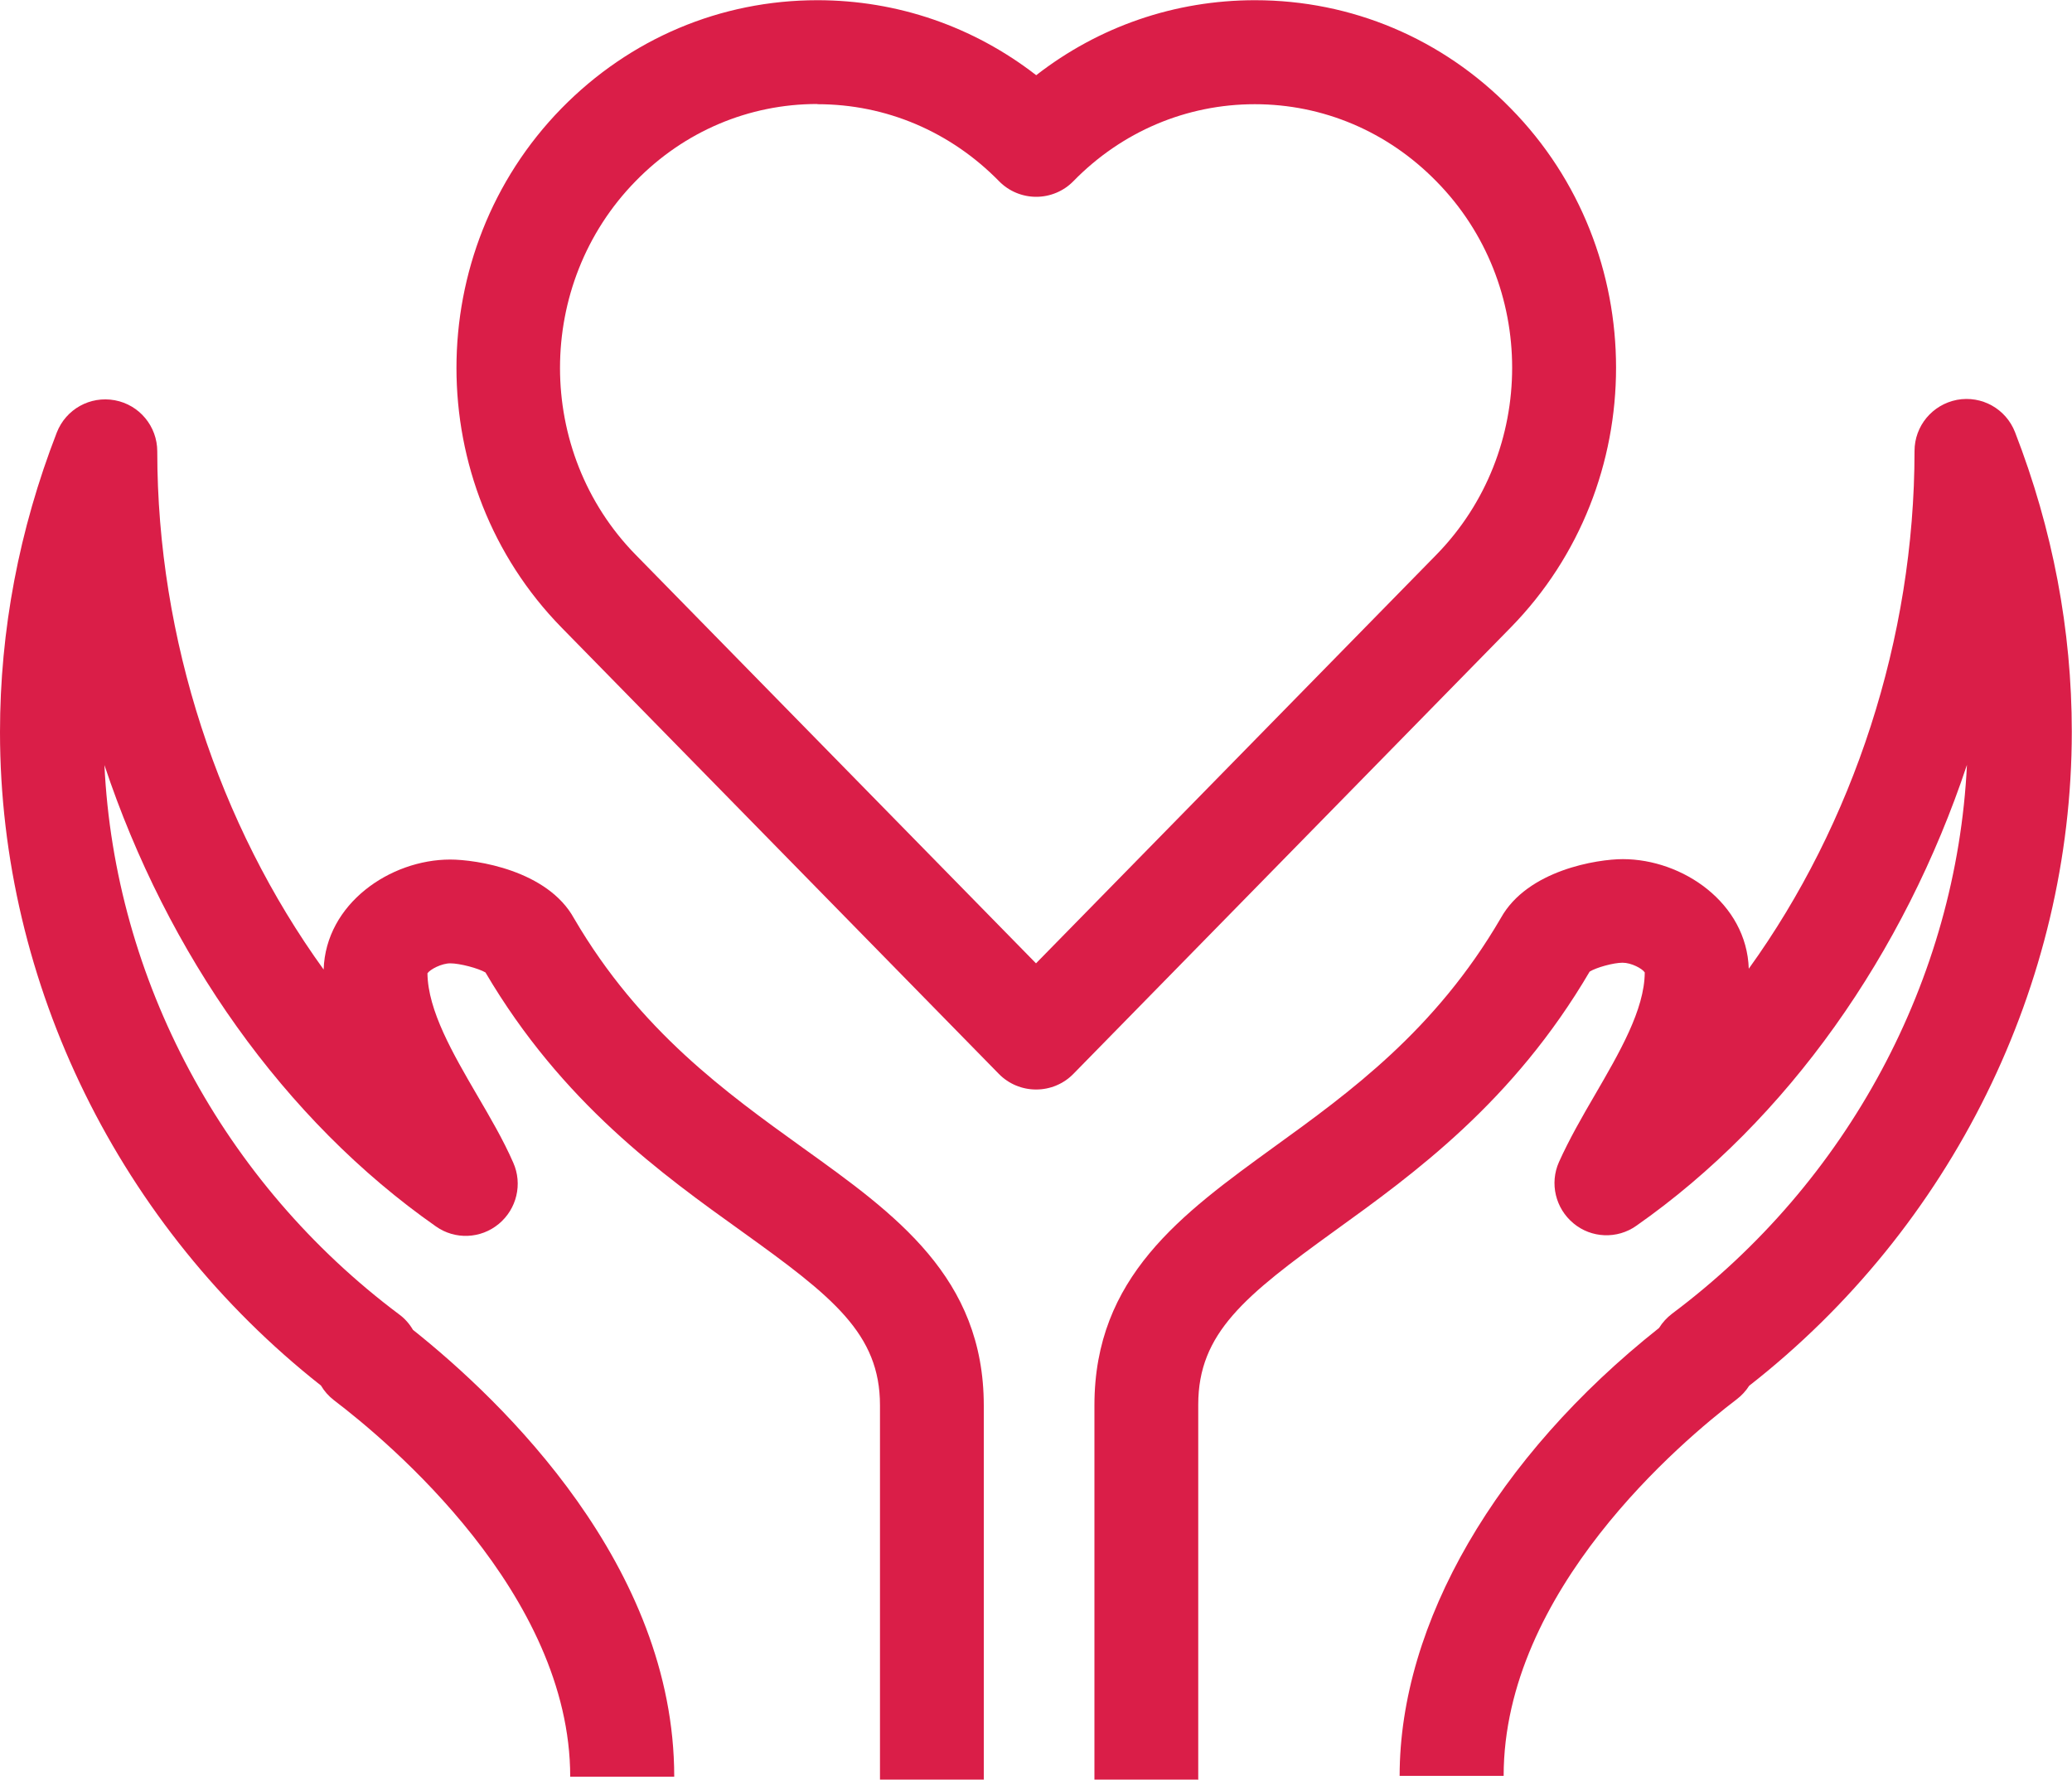
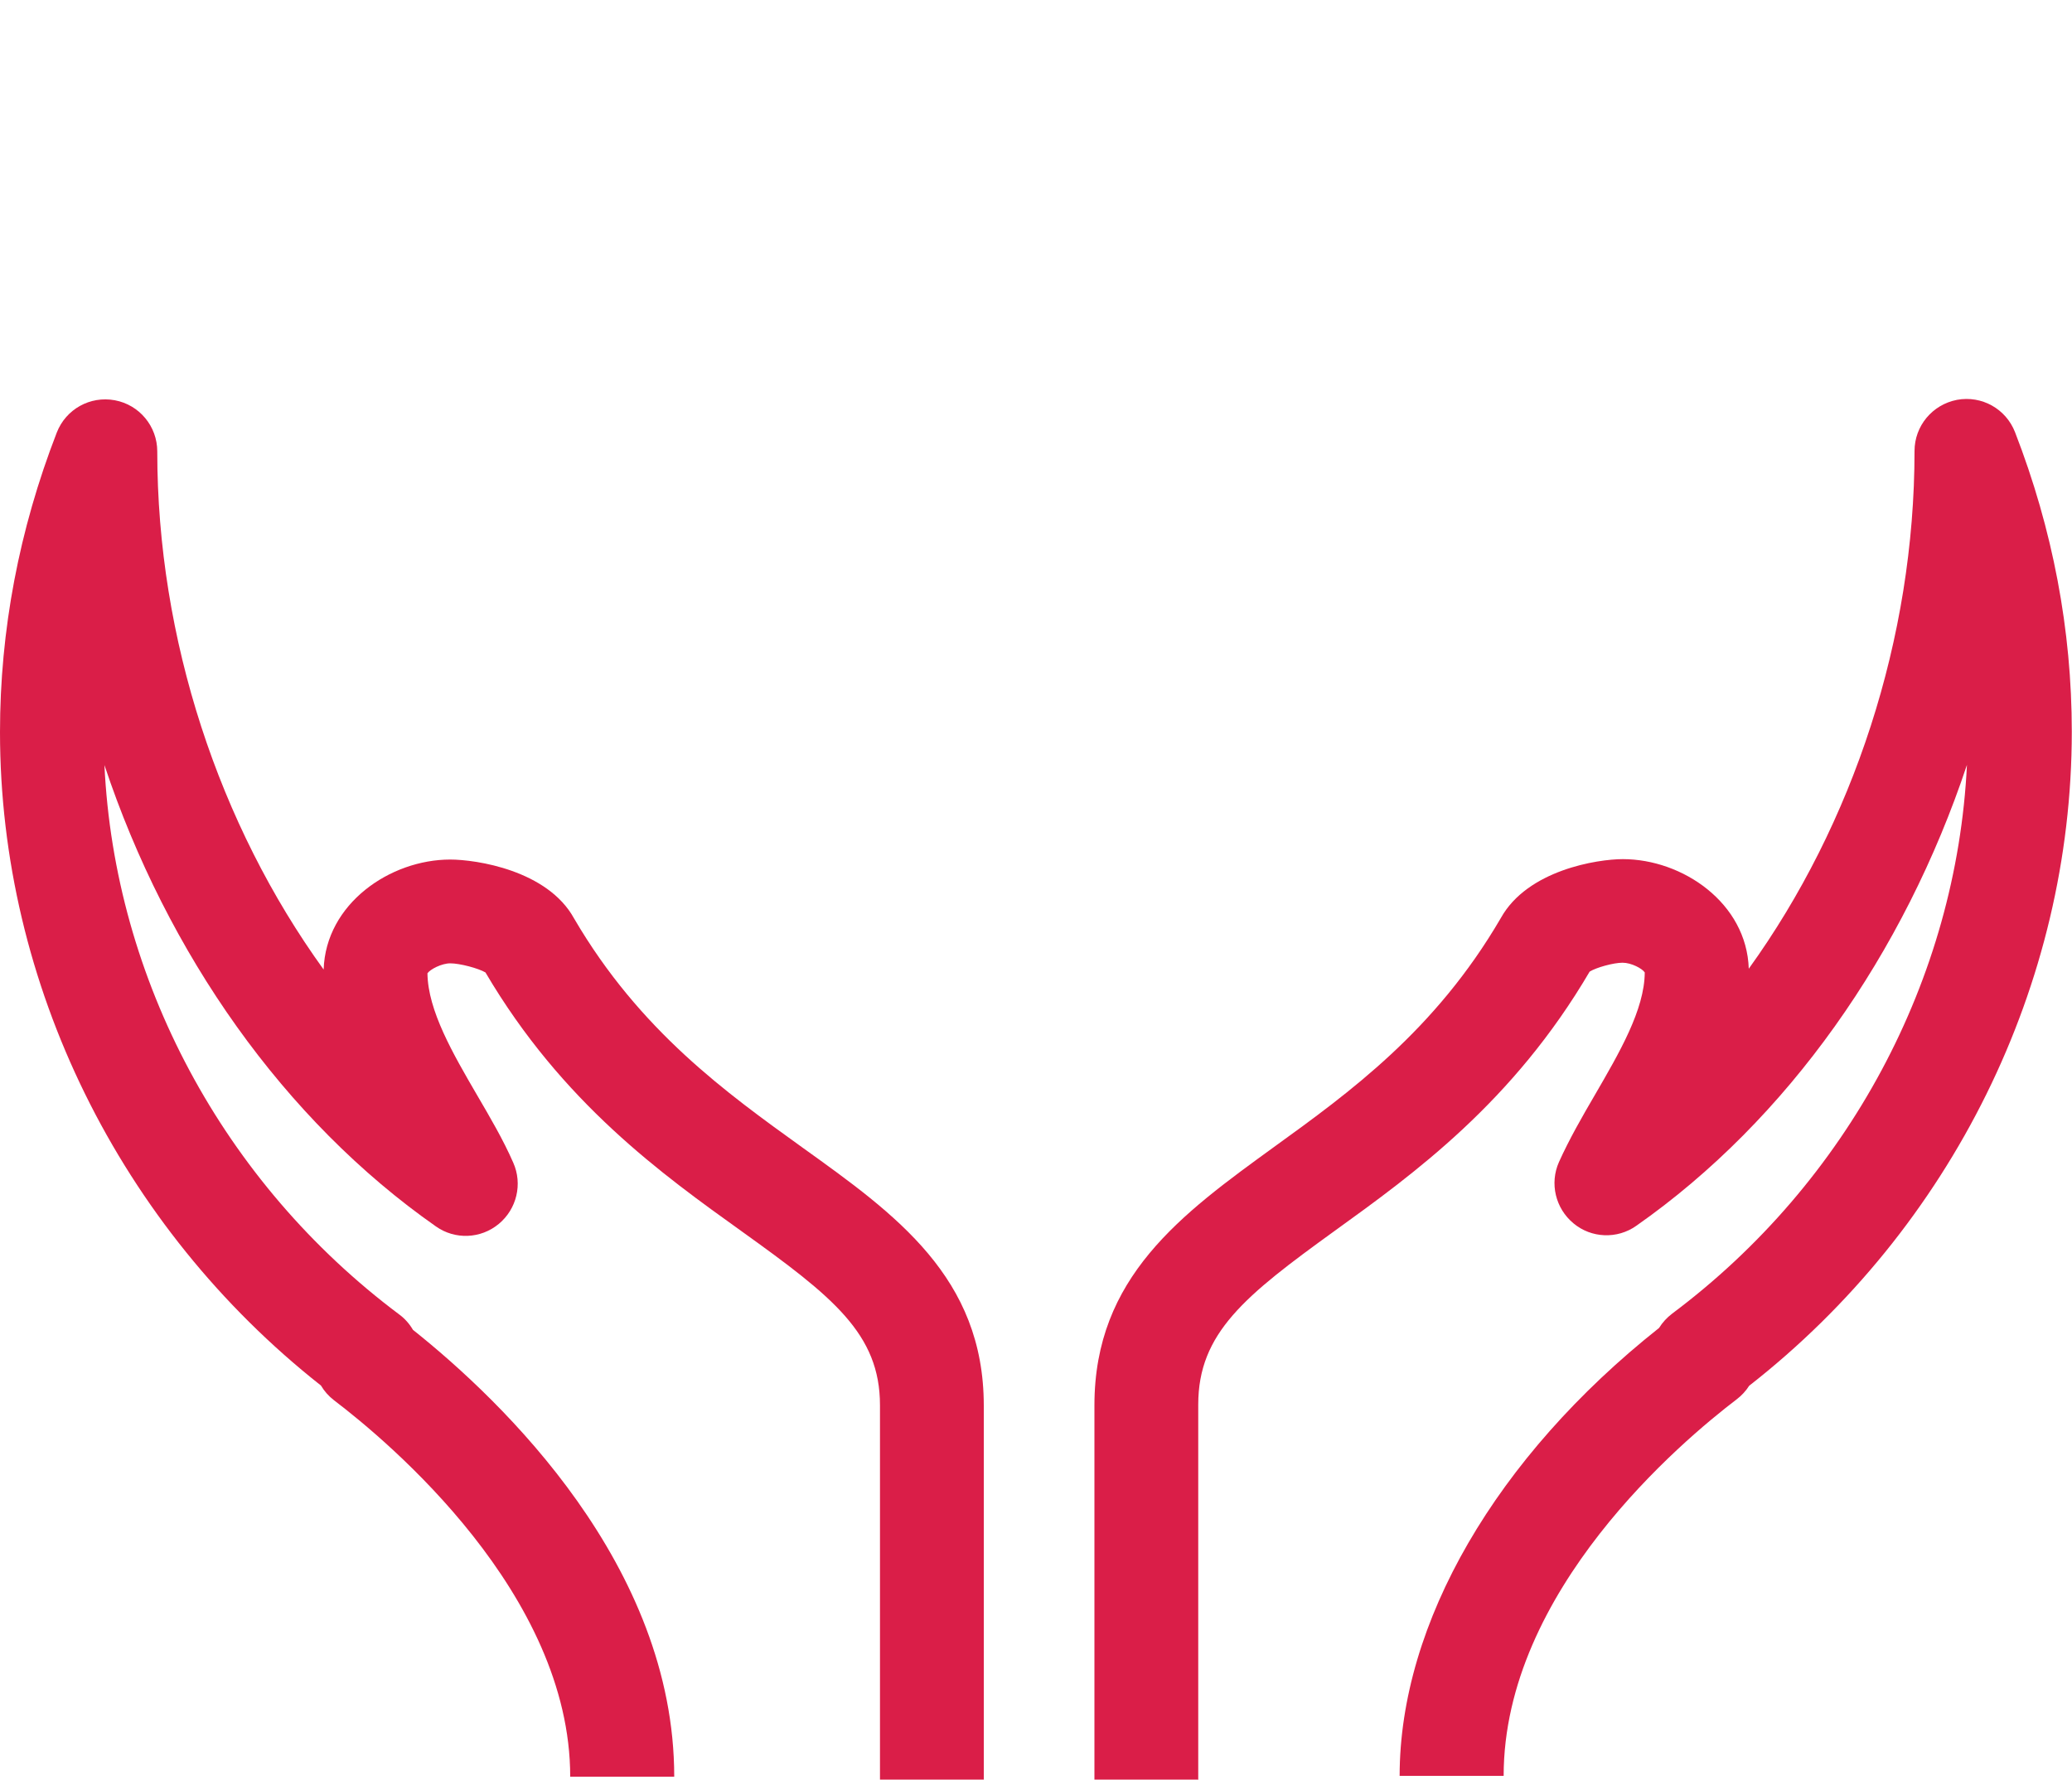
<svg xmlns="http://www.w3.org/2000/svg" version="1.1" viewBox="0 0 100 85.9">
  <defs>
    <style>
      .cls-1 {
        fill: #da1e48;
      }
    </style>
  </defs>
  <g>
    <g id="Layer_1">
      <g id="Apple">
        <g>
-           <path class="cls-1" d="M50,52.59c-.67,0-1.32-.27-1.79-.75l-21.11-21.55c-6.76-6.91-6.76-18.15,0-25.06,3.3-3.37,7.68-5.22,12.35-5.22,3.86,0,7.53,1.27,10.56,3.62,3.02-2.35,6.69-3.62,10.56-3.62,4.66,0,9.05,1.85,12.34,5.22,6.78,6.89,6.78,18.14,0,25.06l-21.11,21.55c-.47.48-1.12.75-1.79.75ZM39.44,5.02c-3.3,0-6.42,1.32-8.76,3.72-4.87,4.97-4.87,13.07,0,18.04l19.32,19.72,19.32-19.72c4.88-4.99,4.88-13.08,0-18.03,0,0,0,0,0,0-2.35-2.4-5.46-3.72-8.76-3.72s-6.42,1.32-8.76,3.72c-.47.48-1.12.75-1.79.75s-1.32-.27-1.79-.75c-2.35-2.4-5.46-3.72-8.76-3.72Z" />
          <g>
            <path class="cls-1" d="M57.84,85.9h-5.02v-18.07c0-6.19,4.21-9.23,8.66-12.46,3.65-2.64,7.79-5.63,10.95-11.05,1.29-2.33,4.68-2.85,5.89-2.85,2.89,0,5.98,2.12,6.08,5.29,5.03-6.98,8-15.93,8-24.99,0-1.21.86-2.24,2.05-2.47,1.19-.22,2.36.43,2.8,1.56,1.82,4.69,2.74,9.55,2.74,14.46,0,12.2-5.8,23.93-15.57,31.57-.16.25-.36.47-.61.66-2.64,2.01-11.24,9.24-11.24,18.17h-5.02c0-7.37,4.66-15.39,12.52-21.62.16-.26.38-.5.63-.69,8.49-6.35,13.73-16.16,14.23-26.49-3.03,9.1-8.65,17.13-15.96,22.25-.92.65-2.17.6-3.03-.12-.87-.72-1.16-1.93-.7-2.96.49-1.09,1.12-2.19,1.74-3.25,1.17-2.02,2.39-4.1,2.4-5.9-.12-.19-.65-.47-1.07-.47-.44,0-1.27.23-1.59.43-3.69,6.29-8.46,9.74-12.3,12.51-4.33,3.13-6.59,4.93-6.59,8.39v18.07Z" />
            <path class="cls-1" d="M47.49,85.9h-5.02v-18.07c0-3.45-2.28-5.24-6.64-8.37-3.88-2.78-8.7-6.23-12.4-12.52-.34-.2-1.23-.44-1.7-.44-.42,0-.97.29-1.1.48.02,1.8,1.23,3.88,2.4,5.89.62,1.06,1.26,2.15,1.74,3.25.46,1.03.17,2.24-.7,2.96-.87.72-2.11.77-3.03.12-7.33-5.13-12.97-13.17-16-22.27.49,10.34,5.73,20.16,14.23,26.52.27.2.49.45.66.74,4.33,3.45,12.61,11.39,12.61,21.57h-5.02c0-8.82-8.73-16.14-11.4-18.17-.26-.2-.47-.44-.63-.71C5.78,59.22,0,47.51,0,35.34c0-4.91.92-9.77,2.74-14.46.44-1.13,1.61-1.78,2.8-1.56,1.19.22,2.05,1.26,2.05,2.47,0,9.06,2.98,18.02,8.03,25.01.1-3.18,3.21-5.31,6.11-5.31,1.24,0,4.7.51,5.98,2.85,3.17,5.42,7.35,8.41,11.03,11.06,4.49,3.22,8.74,6.26,8.74,12.45v18.07ZM23.51,46.99h0Z" />
          </g>
        </g>
      </g>
    </g>
  </g>
</svg>